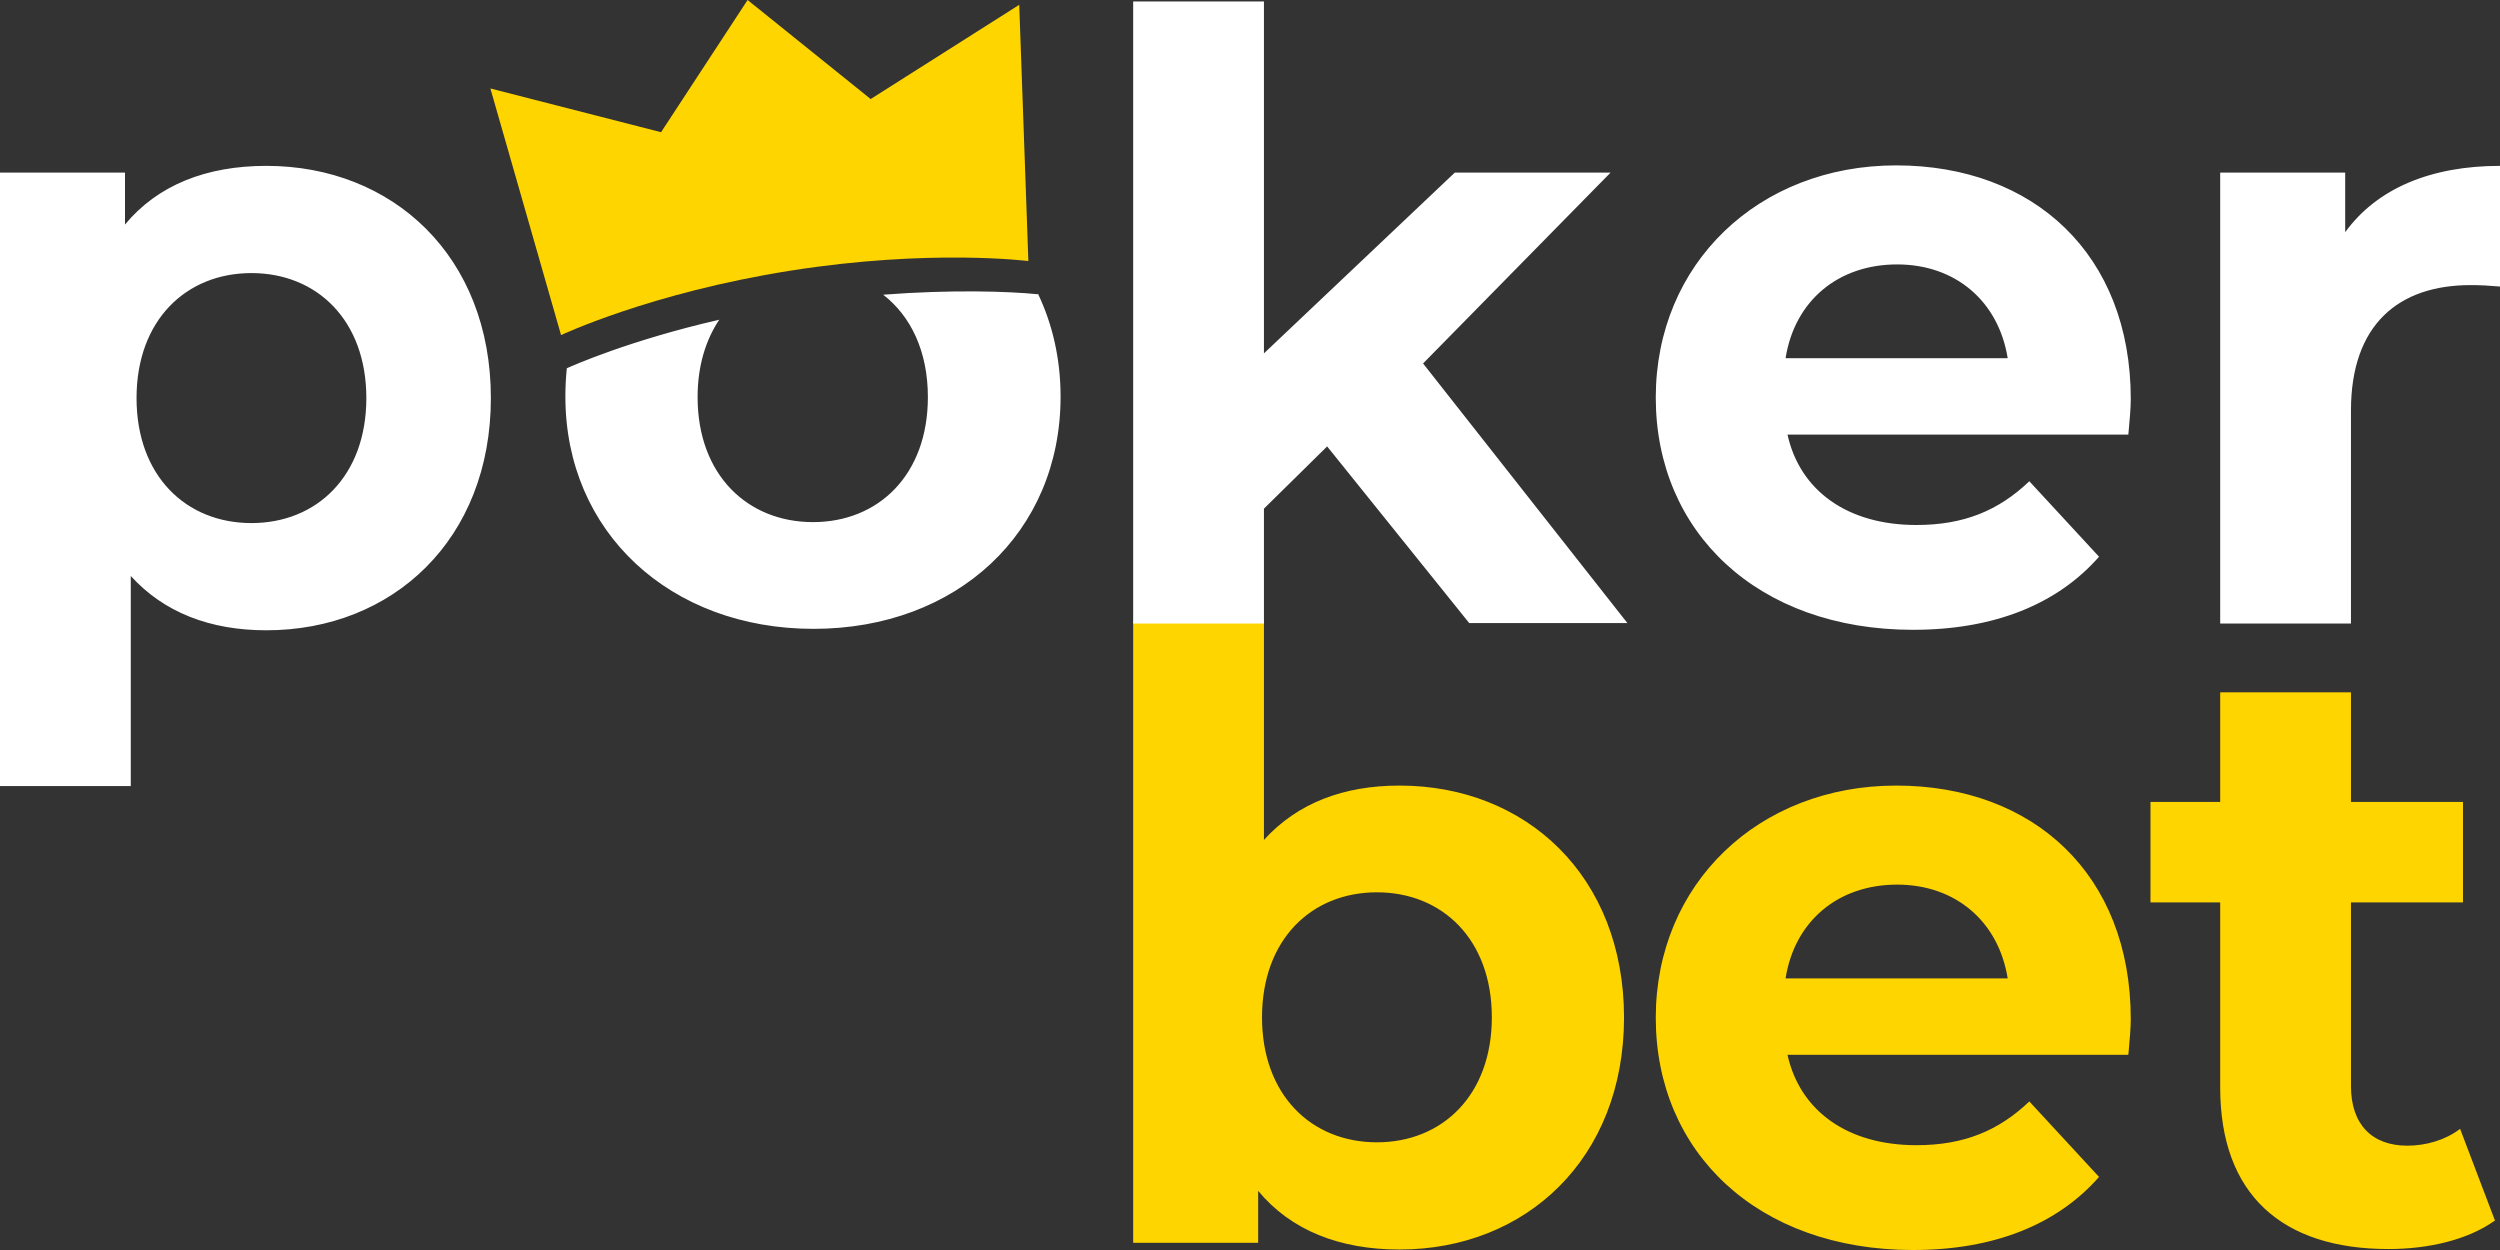
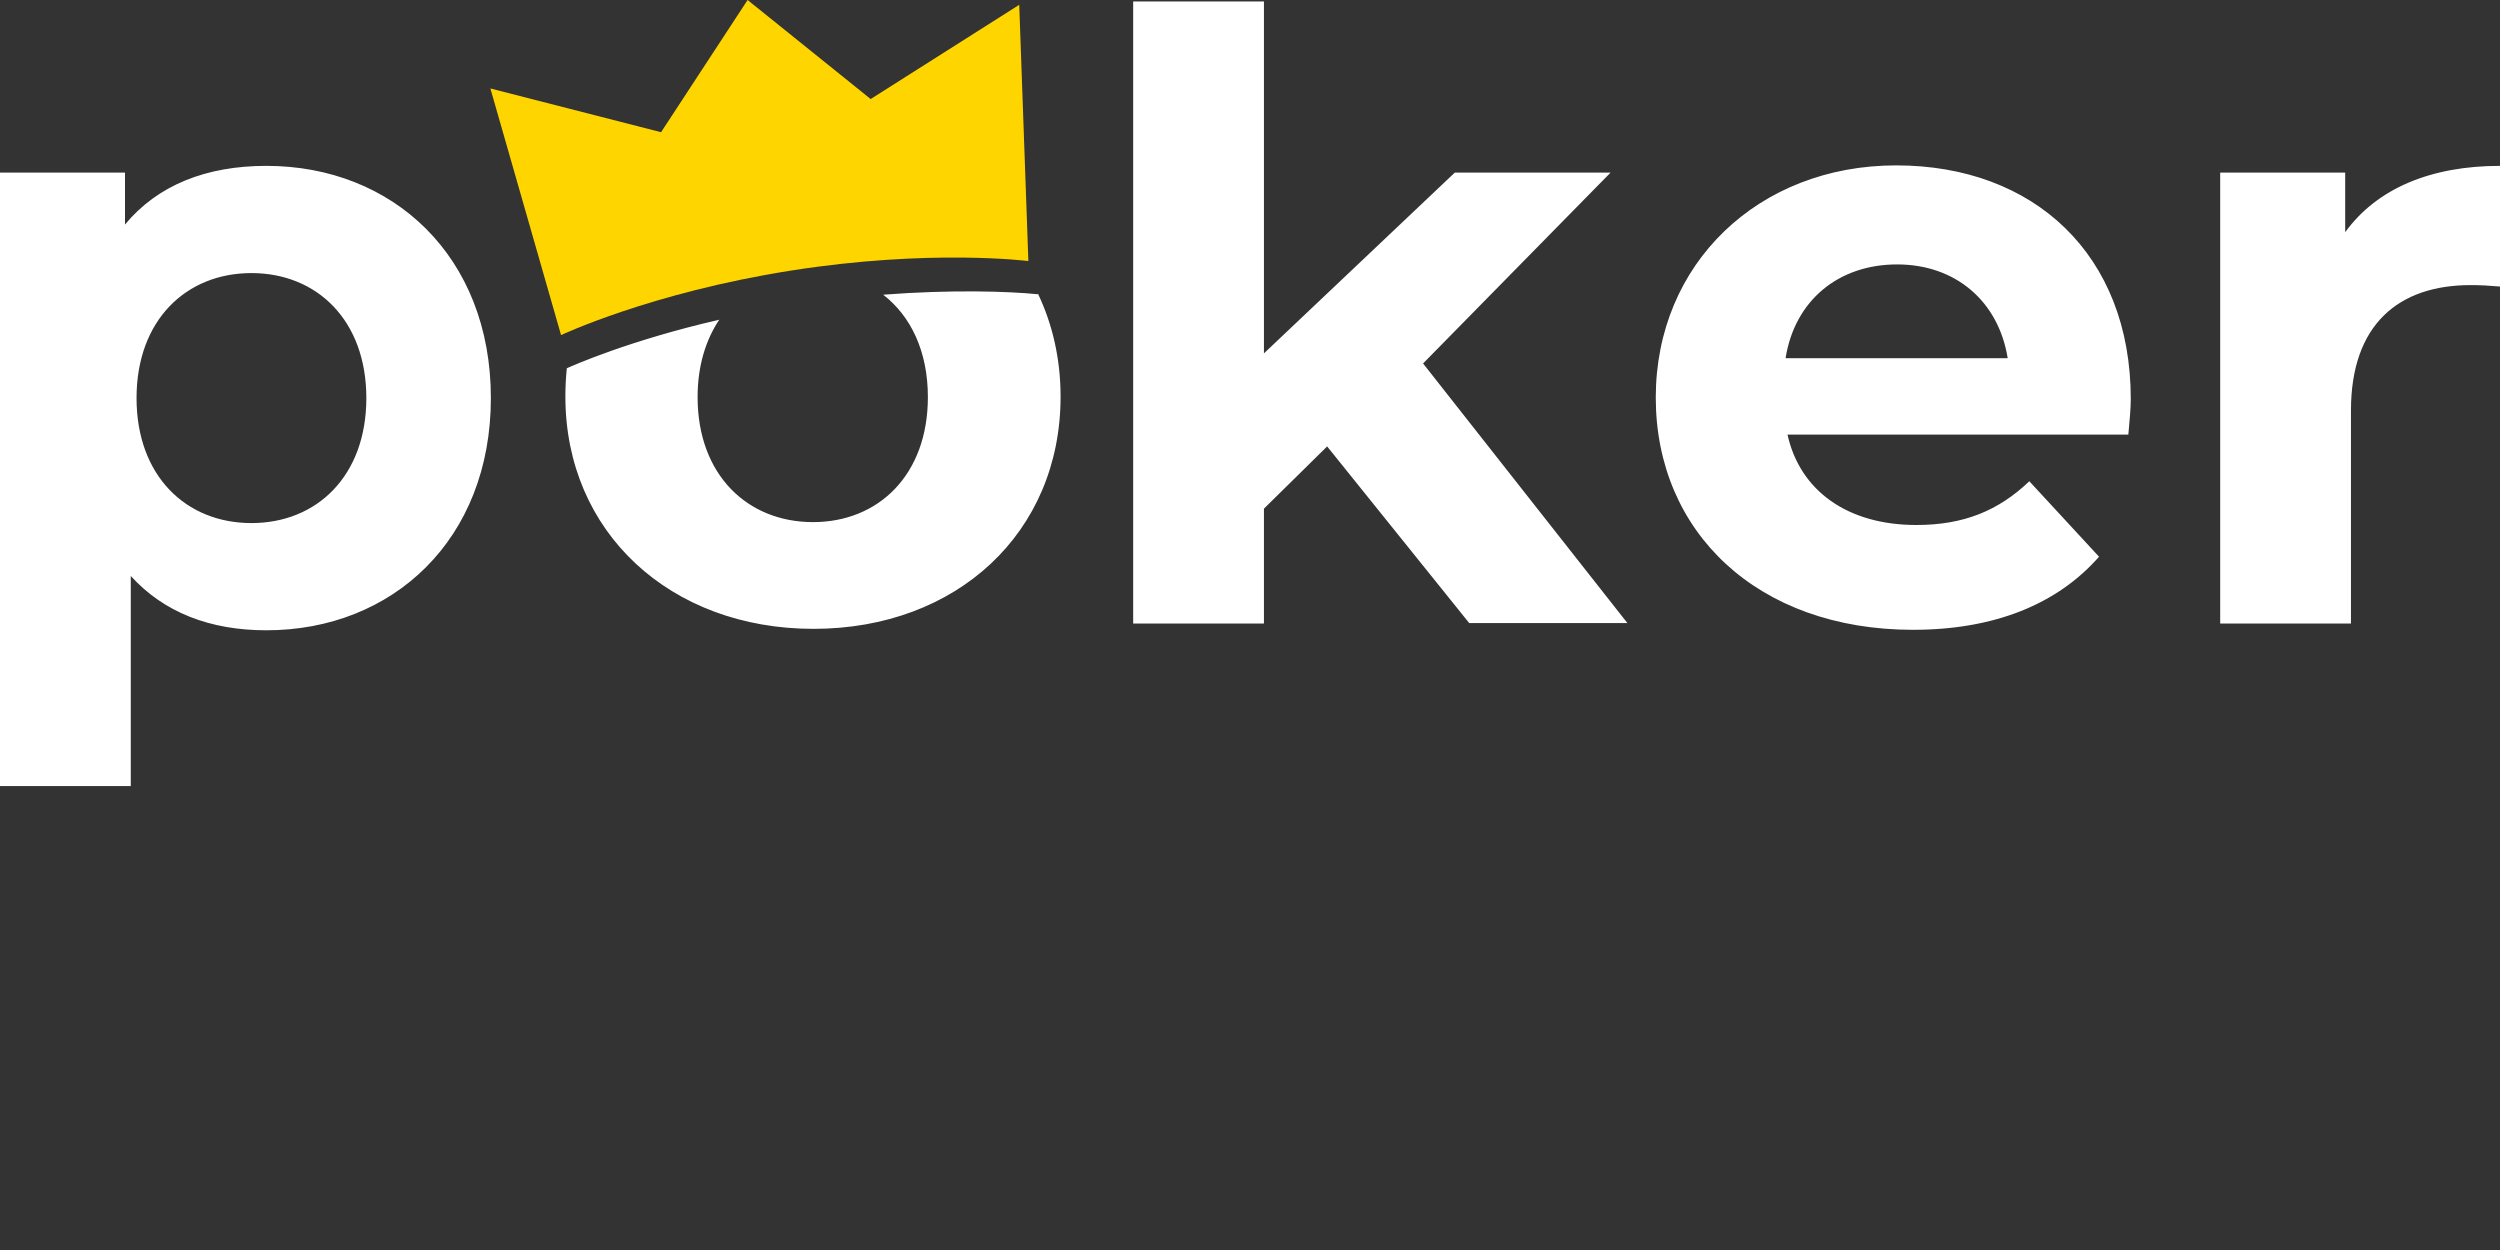
<svg xmlns="http://www.w3.org/2000/svg" width="52" height="26" viewBox="0 0 52 26" fill="none">
  <rect x="0" y="0" width="52" height="26" fill="#333333" stroke="none" />
-   <path fill-rule="evenodd" clip-rule="evenodd" d="M33.78 21.165C33.778 24.102 31.739 25.99 29.11 25.99C27.86 25.99 26.85 25.59 26.17 24.77V25.85H23.57V12.92H26.29V17.47C26.99 16.7 27.95 16.34 29.11 16.34C31.739 16.34 33.778 18.218 33.78 21.165ZM33.78 21.165L33.78 21.16V21.17L33.78 21.165ZM31.03 21.16C31.03 19.54 30 18.56 28.64 18.56C27.28 18.56 26.25 19.54 26.25 21.16C26.25 22.78 27.28 23.76 28.64 23.76C30 23.76 31.03 22.78 31.03 21.16ZM44.27 21.94H37.18C37.44 23.11 38.43 23.82 39.86 23.82C40.85 23.82 41.57 23.52 42.21 22.91L43.66 24.48C42.79 25.47 41.48 26 39.79 26C36.55 26 34.44 23.96 34.44 21.17C34.44 18.38 36.58 16.34 39.44 16.34C42.3 16.34 44.32 18.19 44.32 21.2C44.32 21.387 44.296 21.646 44.277 21.856L44.27 21.93V21.94ZM37.14 20.35H41.76C41.57 19.17 40.68 18.4 39.46 18.4C38.24 18.4 37.33 19.15 37.14 20.35ZM49.68 25.98C50.51 25.98 51.33 25.79 51.89 25.39L51.9 25.4L51.17 23.48C50.87 23.71 50.47 23.83 50.07 23.83C49.34 23.83 48.9 23.39 48.9 22.59V18.77H51.23V16.68H48.9V14.4H46.18V16.68H44.73V18.77H46.18V22.62C46.18 24.85 47.47 25.98 49.68 25.98Z" fill="#FFD500" />
  <path fill-rule="evenodd" clip-rule="evenodd" d="M27.6 9.29L26.29 10.58V12.97H23.57V0.03H26.29V7.35L30.26 3.59H33.5L29.6 7.56L33.85 12.96H30.56L27.6 9.28V9.29ZM10.21 8.28C10.21 11.22 8.17 13.11 5.54 13.11C4.37 13.11 3.41 12.74 2.72 11.98V16.35H0V3.59H2.6V4.67C3.28 3.85 4.29 3.45 5.54 3.45C8.17 3.45 10.21 5.33 10.21 8.28ZM7.62 8.28C7.62 6.66 6.59 5.68 5.23 5.68C3.87 5.68 2.84 6.66 2.84 8.28C2.84 9.9 3.87 10.88 5.23 10.88C6.59 10.88 7.62 9.9 7.62 8.28ZM37.18 9.04H44.27V9.03L44.277 8.956L44.277 8.956L44.277 8.956C44.296 8.746 44.32 8.487 44.32 8.3C44.32 5.29 42.3 3.44 39.44 3.44C36.58 3.44 34.44 5.48 34.44 8.27C34.44 11.06 36.55 13.1 39.79 13.1C41.48 13.1 42.79 12.57 43.66 11.58L42.21 10.01C41.57 10.62 40.85 10.92 39.86 10.92C38.43 10.92 37.44 10.21 37.18 9.04ZM41.76 7.45H37.14C37.33 6.25 38.24 5.5 39.46 5.5C40.68 5.5 41.57 6.27 41.76 7.45ZM52 3.45V5.96C51.77 5.94 51.6 5.93 51.39 5.93C49.89 5.93 48.9 6.75 48.9 8.54V12.97H46.18V3.59H48.78V4.83C49.44 3.92 50.56 3.45 52 3.45ZM18.37 6.13C19.79 6.02 20.99 6.06 21.58 6.12L21.59 6.11C21.89 6.74 22.06 7.46 22.06 8.25C22.06 11.08 19.9 13.08 16.92 13.08C13.94 13.08 11.76 11.07 11.76 8.25C11.76 8.05 11.77 7.85 11.79 7.66C11.792 7.659 11.794 7.658 11.796 7.657C11.925 7.6 13.086 7.082 14.96 6.65C14.68 7.07 14.51 7.61 14.51 8.26C14.51 9.88 15.55 10.86 16.91 10.86C18.27 10.86 19.3 9.88 19.3 8.26C19.3 7.3 18.94 6.57 18.37 6.13Z" fill="white" />
  <path d="M18.11 2.06L15.55 0L13.75 2.75L10.2 1.84L11.67 6.97C11.67 6.97 13.53 6.09 16.44 5.63C19.35 5.17 21.39 5.43 21.39 5.43L21.2 0.1L18.11 2.06Z" fill="#FFD500" />
</svg>